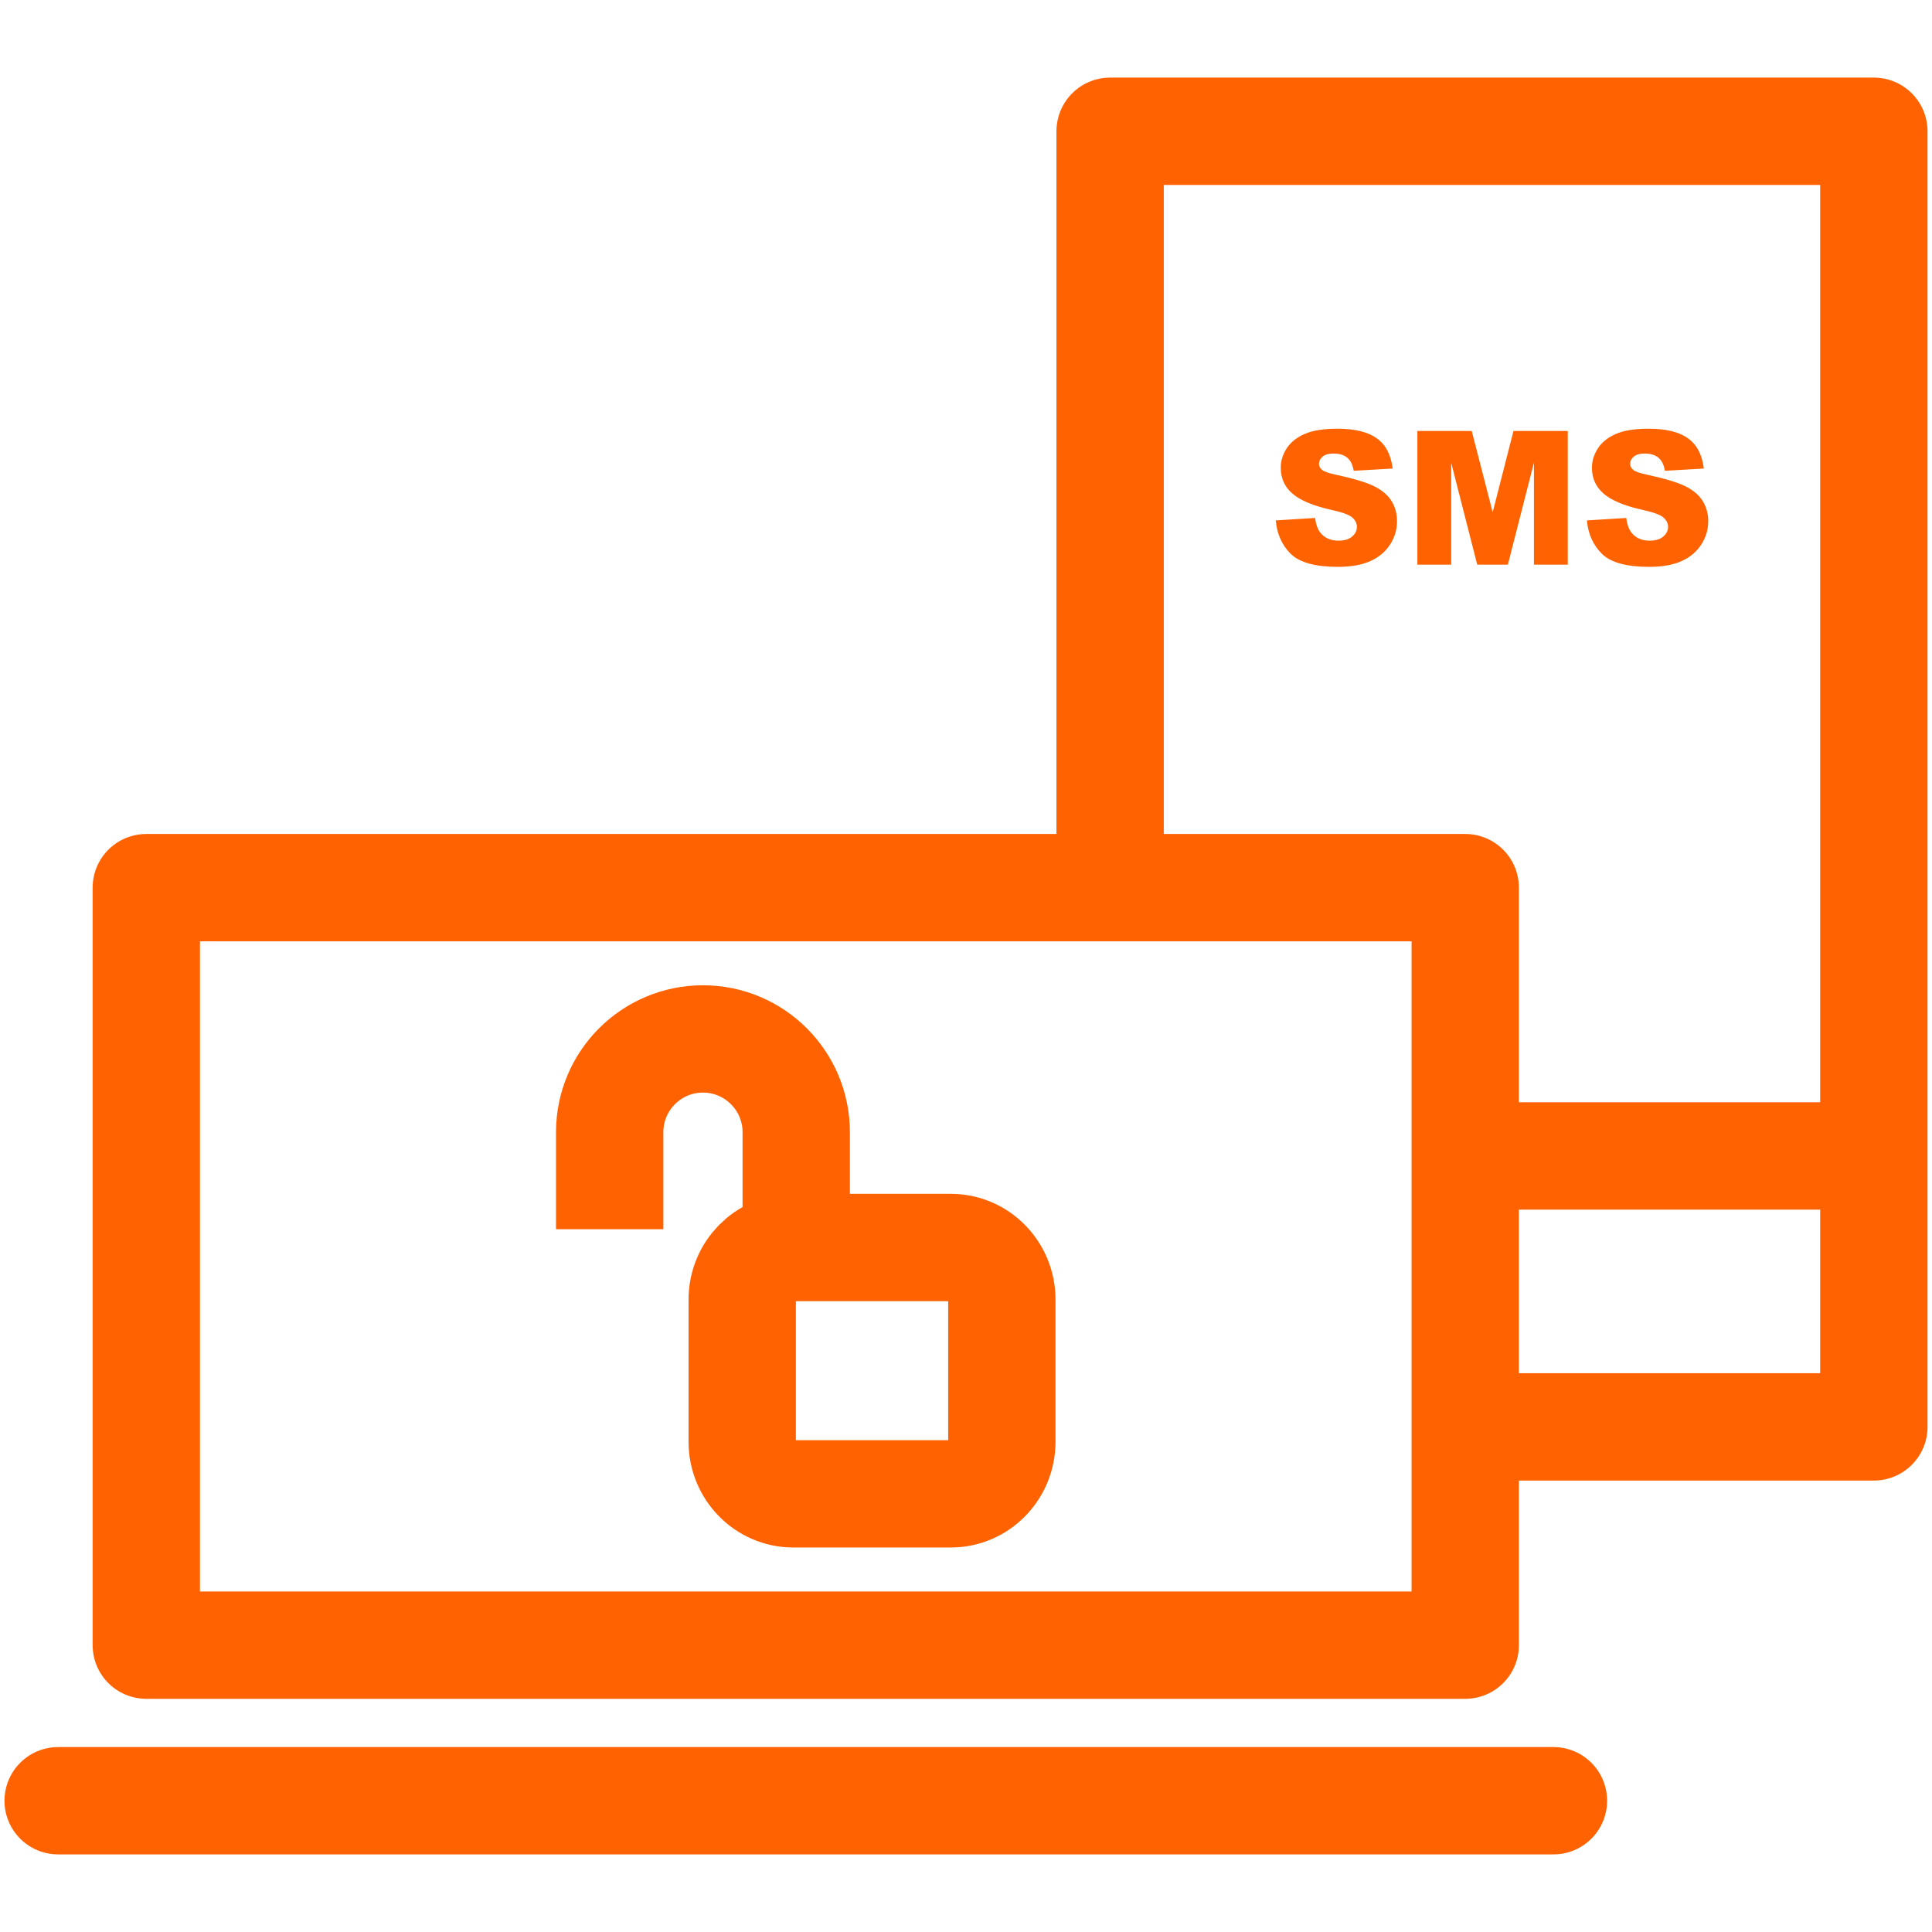
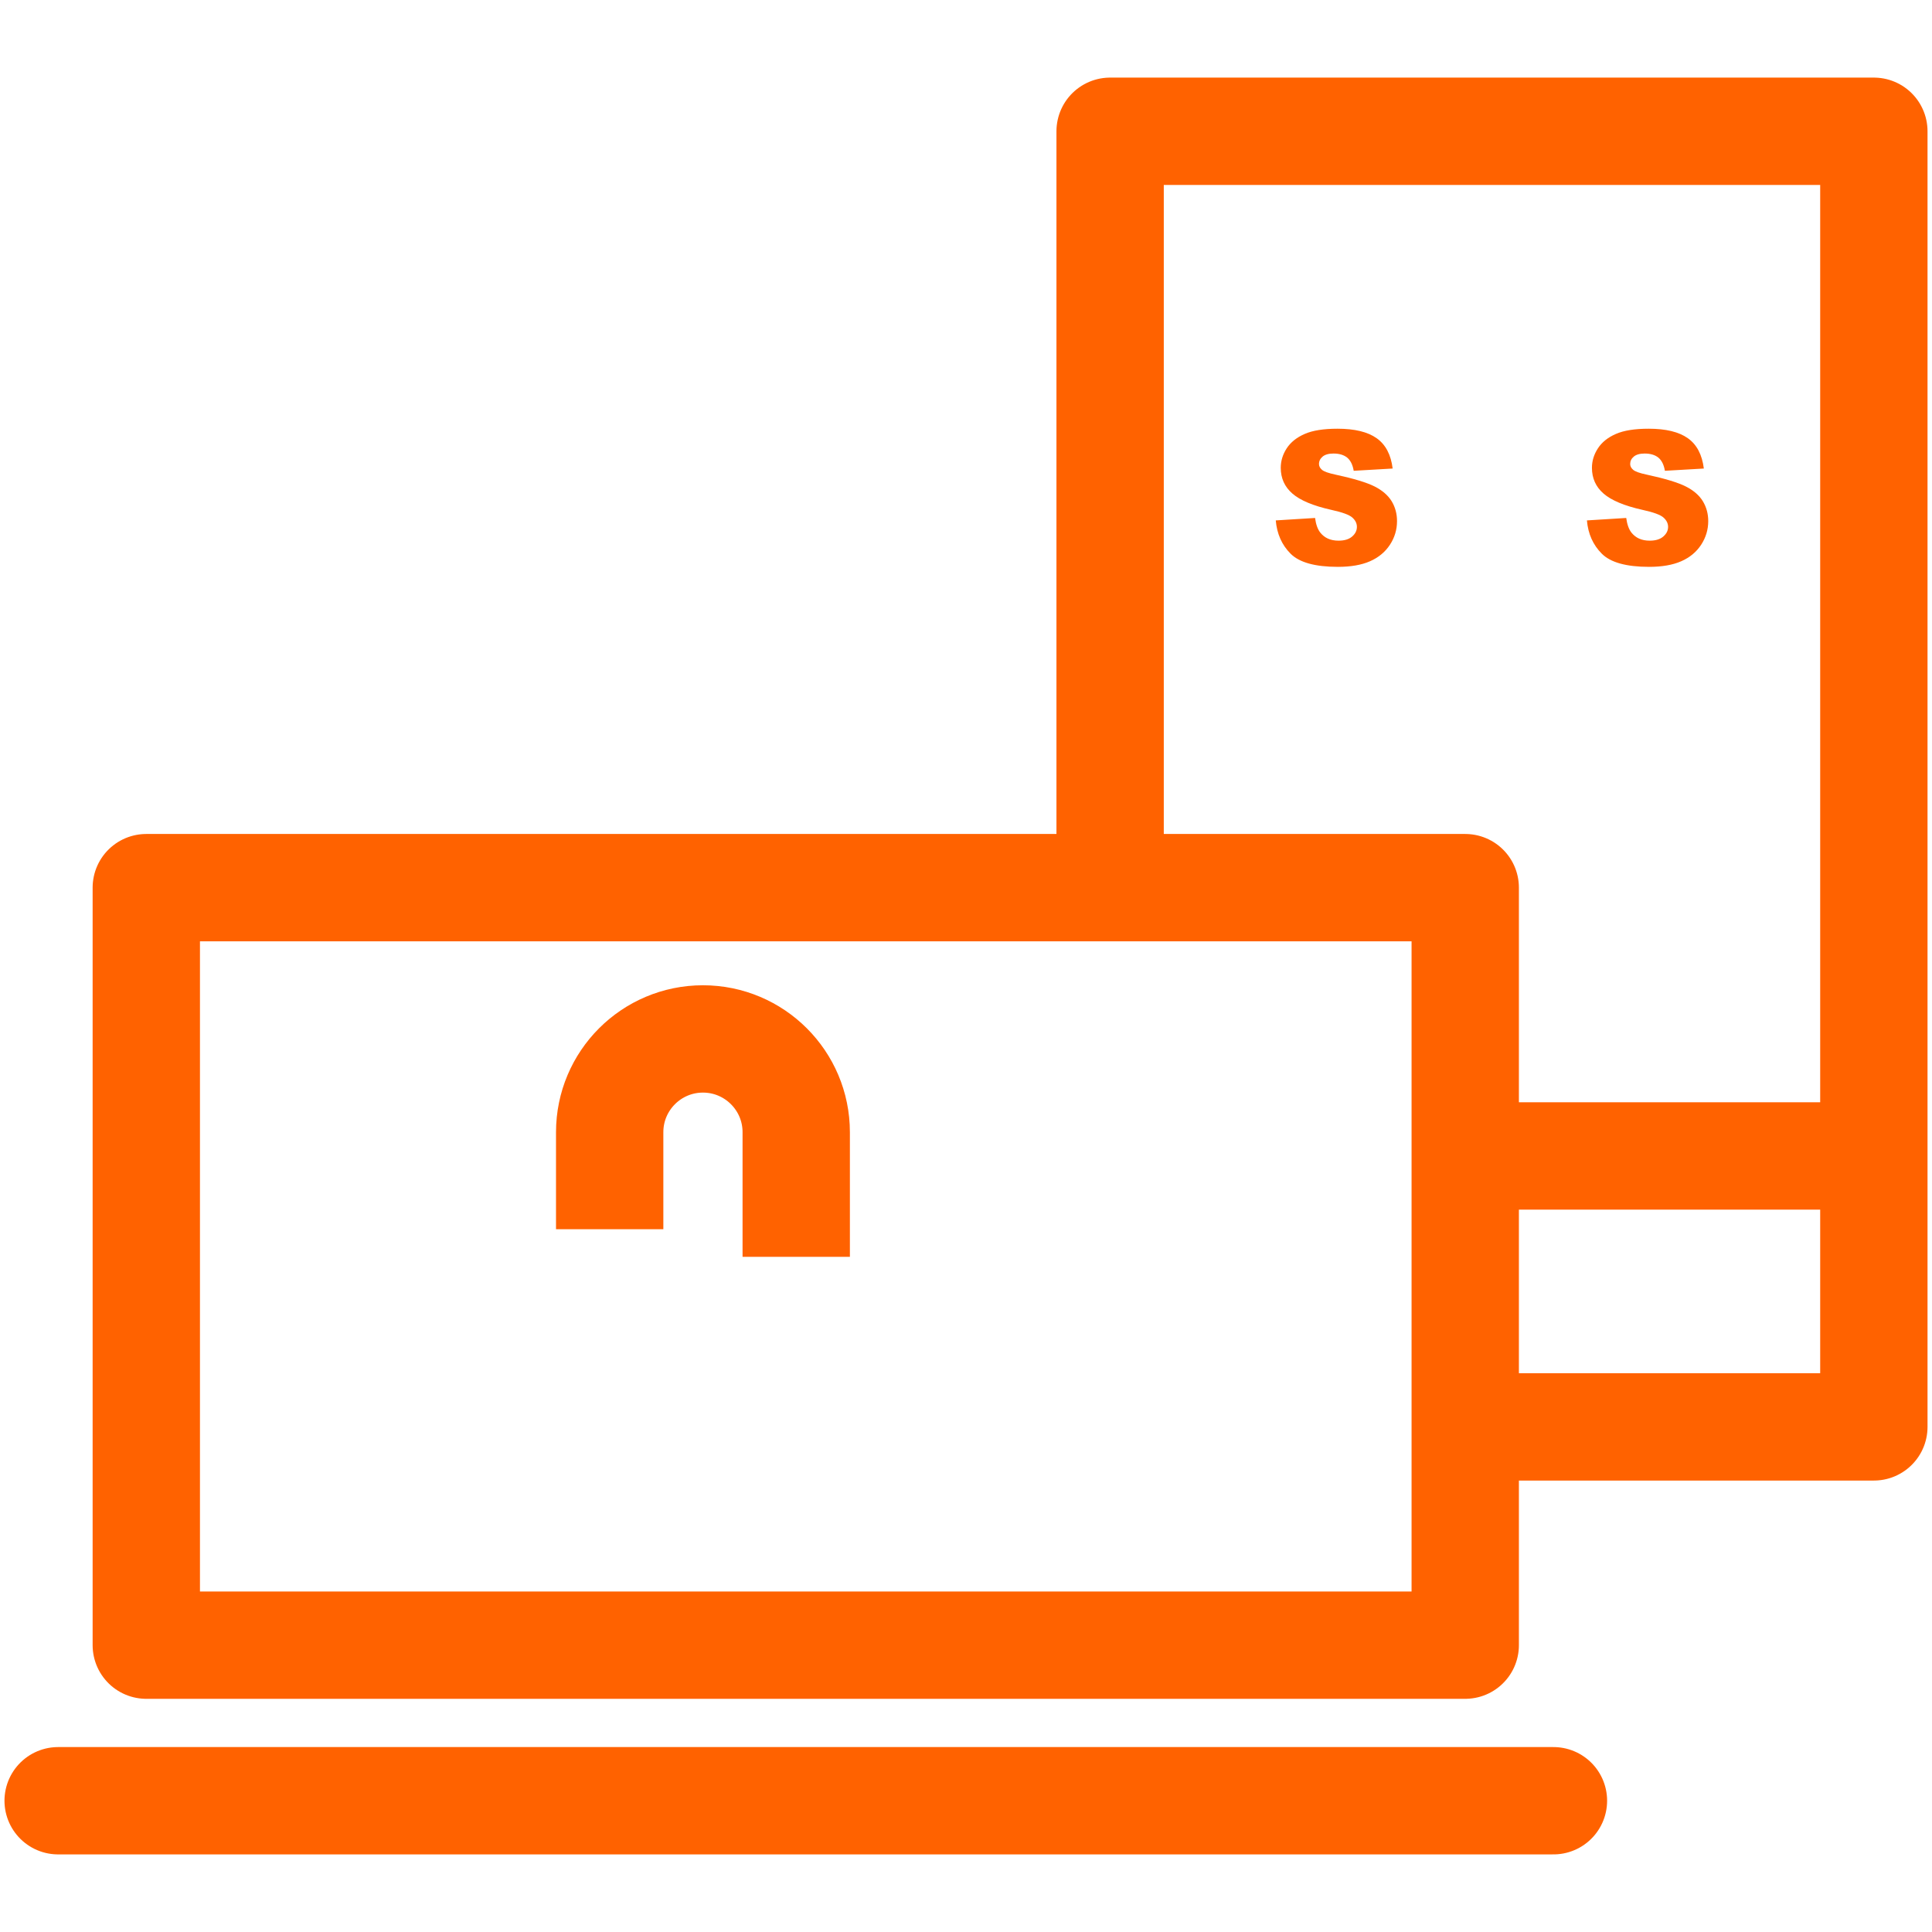
<svg xmlns="http://www.w3.org/2000/svg" version="1.1" id="Layer_1" x="0px" y="0px" width="72px" height="72px" viewBox="0 0 72 72" enable-background="new 0 0 72 72" xml:space="preserve">
  <g>
    <path fill="#FF6200" d="M47.544,19.394l1.465-0.091c0.031,0.238,0.096,0.419,0.193,0.544c0.159,0.201,0.385,0.302,0.68,0.302   c0.221,0,0.39-0.051,0.509-0.155c0.119-0.103,0.177-0.223,0.177-0.359c0-0.129-0.056-0.245-0.169-0.346   c-0.113-0.103-0.376-0.199-0.789-0.289c-0.675-0.151-1.156-0.354-1.444-0.604c-0.291-0.252-0.436-0.573-0.436-0.962   c0-0.256,0.074-0.498,0.222-0.726c0.149-0.228,0.373-0.407,0.67-0.536c0.297-0.131,0.706-0.195,1.225-0.195   c0.637,0,1.122,0.117,1.457,0.354c0.334,0.236,0.533,0.613,0.596,1.13l-1.451,0.084c-0.038-0.225-0.119-0.387-0.242-0.49   c-0.125-0.101-0.294-0.153-0.512-0.153c-0.179,0-0.314,0.038-0.405,0.114c-0.09,0.076-0.135,0.169-0.135,0.277   c0,0.08,0.037,0.151,0.111,0.215c0.073,0.065,0.246,0.126,0.517,0.183c0.673,0.145,1.154,0.292,1.446,0.439   c0.291,0.148,0.502,0.333,0.636,0.552c0.132,0.22,0.198,0.466,0.198,0.737c0,0.32-0.088,0.614-0.265,0.884   c-0.177,0.269-0.424,0.474-0.741,0.613c-0.317,0.14-0.717,0.209-1.2,0.209c-0.847,0-1.434-0.164-1.76-0.49   S47.588,19.897,47.544,19.394z" />
-     <path fill="#FF6200" d="M52.823,16.061h2.024l0.781,3.031l0.775-3.031h2.023v4.982h-1.261v-3.799l-0.971,3.799h-1.142l-0.97-3.799   v3.799h-1.26V16.061z" />
    <path fill="#FF6200" d="M59.14,19.394l1.465-0.091c0.032,0.238,0.096,0.419,0.193,0.544c0.16,0.201,0.385,0.302,0.68,0.302   c0.221,0,0.39-0.051,0.509-0.155c0.119-0.103,0.178-0.223,0.178-0.359c0-0.129-0.057-0.245-0.17-0.346   c-0.113-0.103-0.376-0.199-0.789-0.289c-0.675-0.151-1.156-0.354-1.444-0.604c-0.291-0.252-0.435-0.573-0.435-0.962   c0-0.256,0.074-0.498,0.223-0.726c0.148-0.228,0.372-0.407,0.669-0.536c0.298-0.131,0.706-0.195,1.225-0.195   c0.637,0,1.122,0.117,1.457,0.354c0.333,0.236,0.532,0.613,0.596,1.13l-1.451,0.084c-0.038-0.225-0.119-0.387-0.242-0.49   c-0.125-0.101-0.295-0.153-0.512-0.153c-0.179,0-0.314,0.038-0.405,0.114c-0.091,0.076-0.135,0.169-0.135,0.277   c0,0.08,0.037,0.151,0.111,0.215c0.074,0.065,0.246,0.126,0.517,0.183c0.673,0.145,1.155,0.292,1.446,0.439   c0.292,0.148,0.503,0.333,0.636,0.552c0.132,0.22,0.199,0.466,0.199,0.737c0,0.32-0.089,0.614-0.265,0.884   c-0.177,0.269-0.423,0.474-0.741,0.613c-0.318,0.14-0.717,0.209-1.2,0.209c-0.847,0-1.434-0.164-1.76-0.49   S59.183,19.897,59.14,19.394z" />
  </g>
  <g>
-     <path fill="none" stroke="#FF6200" stroke-width="4" stroke-linejoin="round" stroke-miterlimit="10" d="M37.336,53.726   c0,1.075-0.852,1.945-1.902,1.945h-5.87c-1.052,0-1.904-0.87-1.904-1.945v-5.291c0-1.073,0.853-1.944,1.904-1.944h5.87   c1.05,0,1.902,0.871,1.902,1.944V53.726z" />
-   </g>
+     </g>
  <path fill="none" stroke="#FF6200" stroke-width="4" stroke-linejoin="round" stroke-miterlimit="10" d="M29.673,46.839v-4.645  c0-1.919-1.557-3.476-3.476-3.476l0,0c-1.92,0-3.476,1.557-3.476,3.476v3.615" />
  <line fill="none" stroke="#FF6200" stroke-width="4" stroke-linecap="round" stroke-linejoin="round" stroke-miterlimit="10" x1="2.167" y1="67.108" x2="57.892" y2="67.108" />
  <rect x="5.452" y="33.08" fill="none" stroke="#FF6200" stroke-width="4" stroke-linejoin="round" stroke-miterlimit="10" width="49.153" height="28.23" />
  <polyline fill="none" stroke="#FF6200" stroke-width="4" stroke-linejoin="round" stroke-miterlimit="10" points="41.371,34.358   41.371,4.892 69.833,4.892 69.833,53.176 53.647,53.176 " />
  <line fill="none" stroke="#FF6200" stroke-width="4" stroke-linejoin="round" stroke-miterlimit="10" x1="69.833" y1="43.079" x2="53.647" y2="43.079" />
</svg>